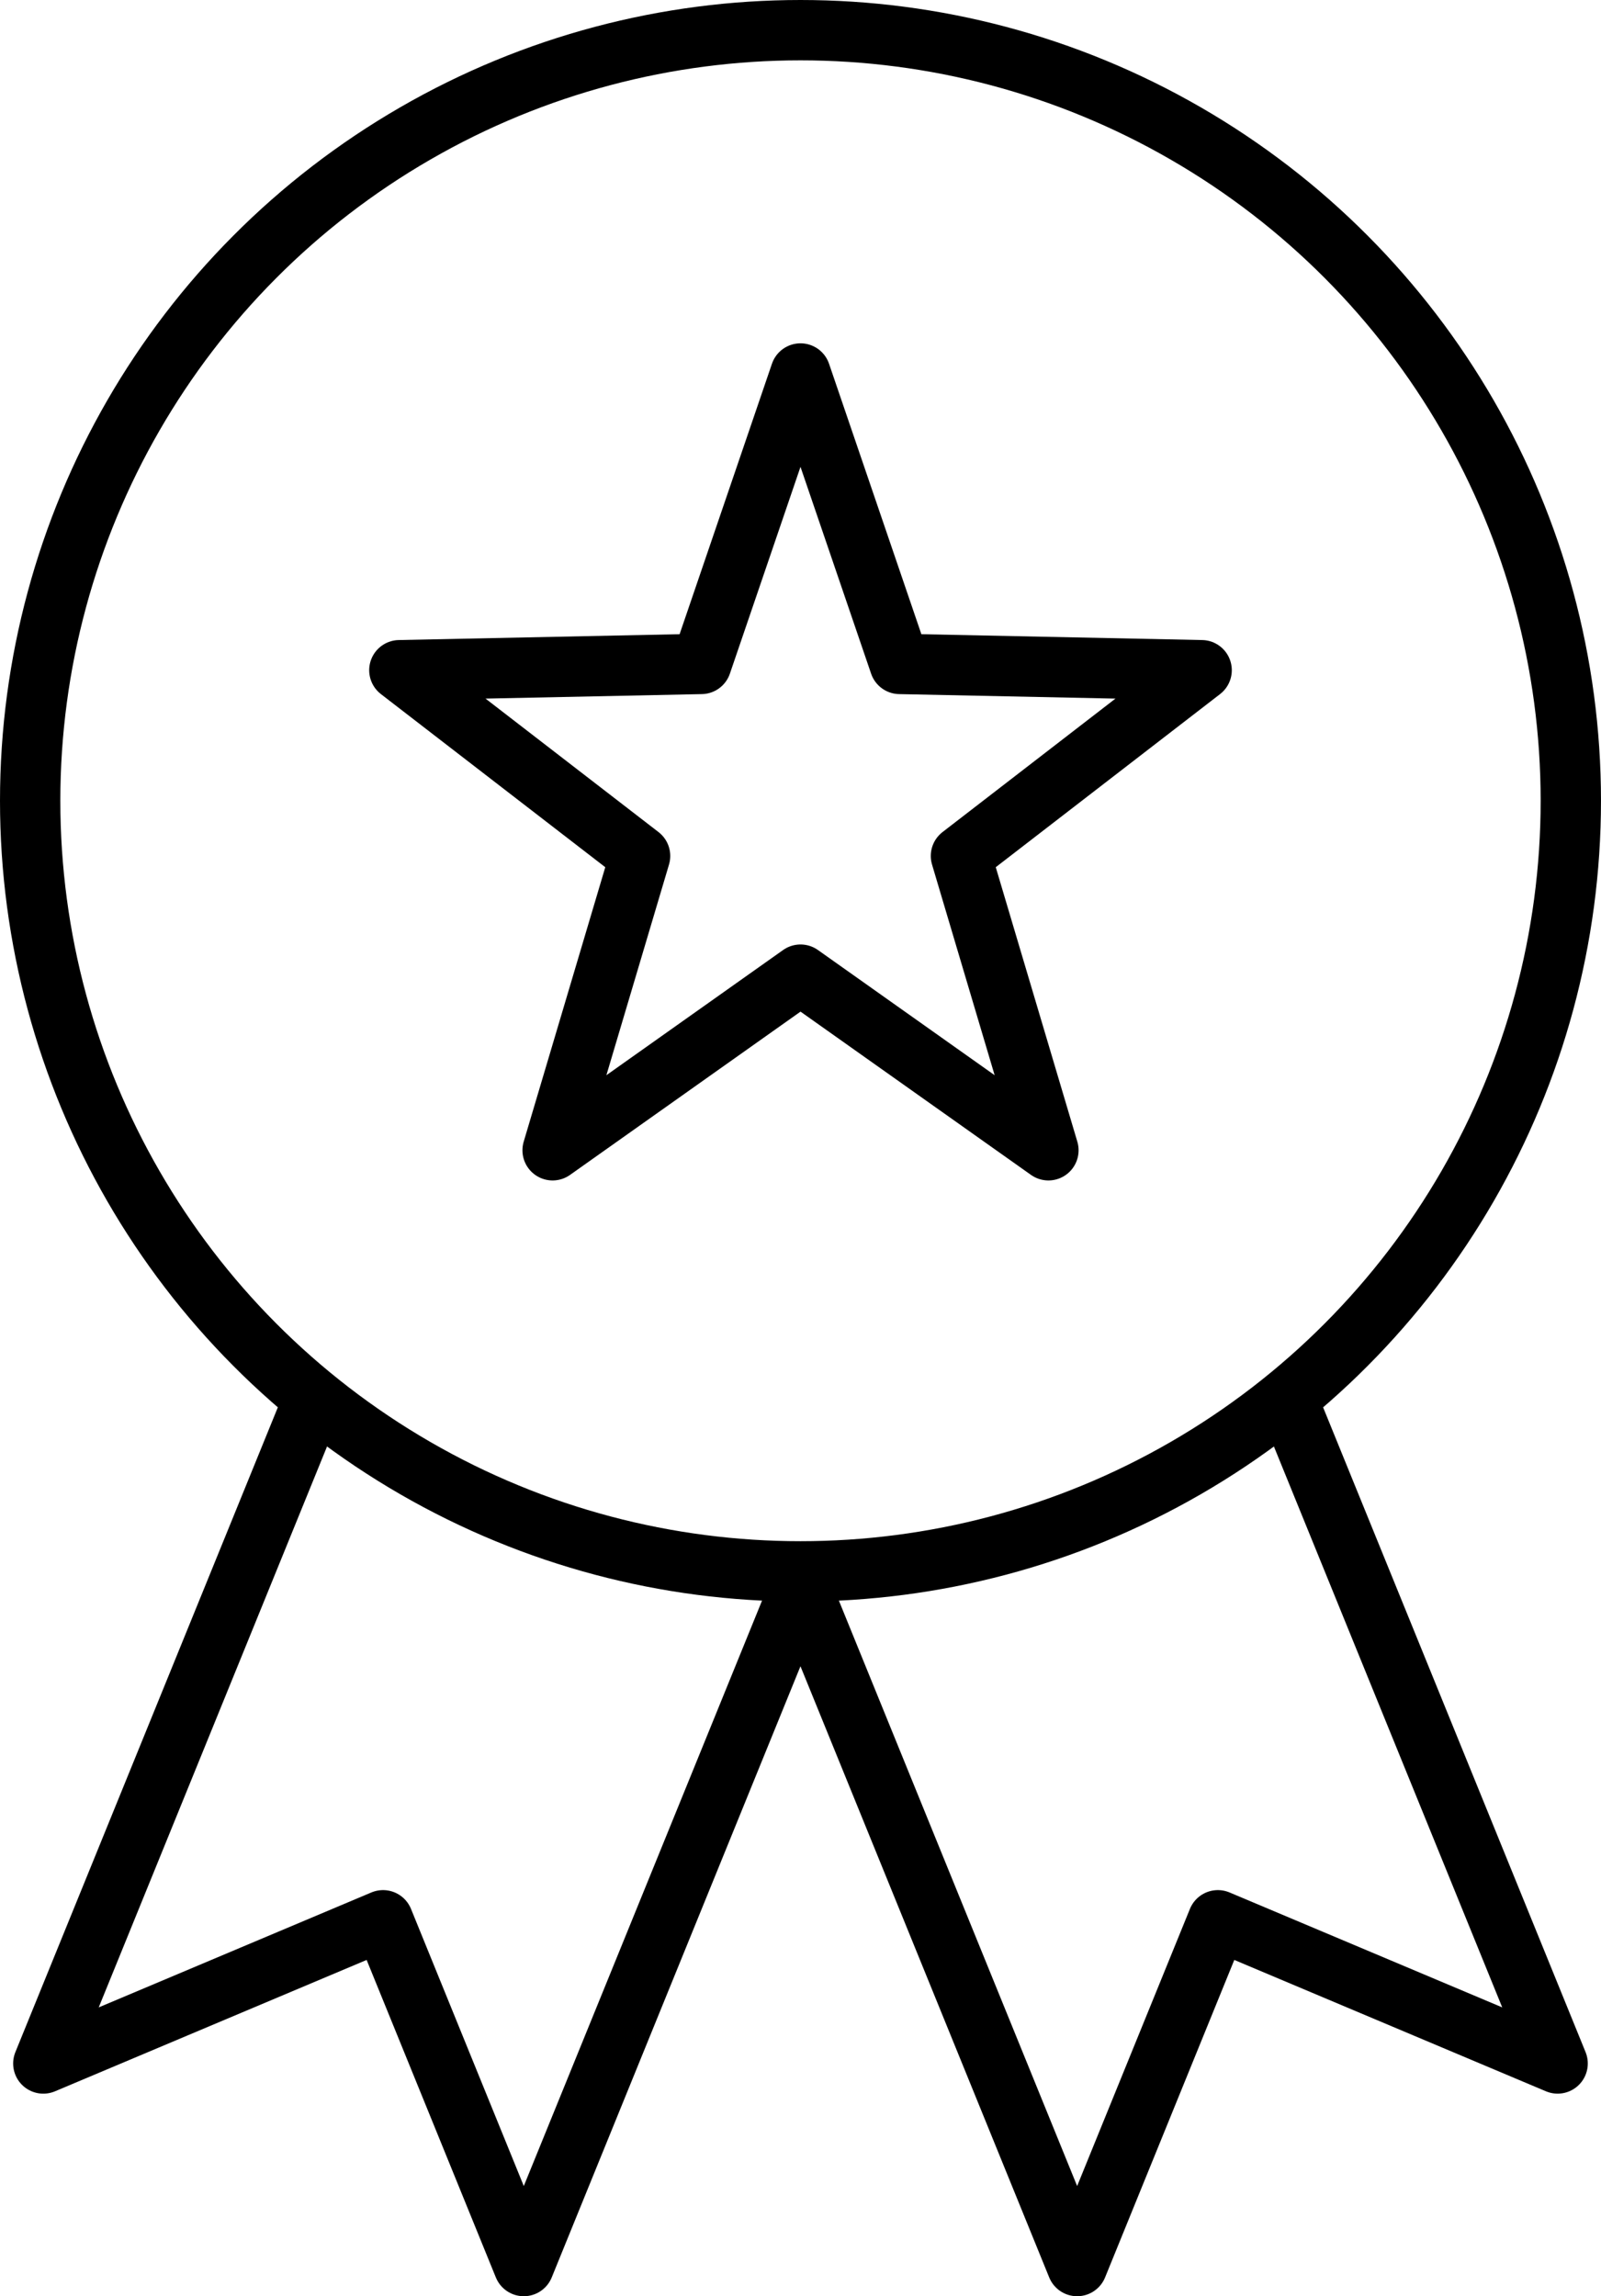
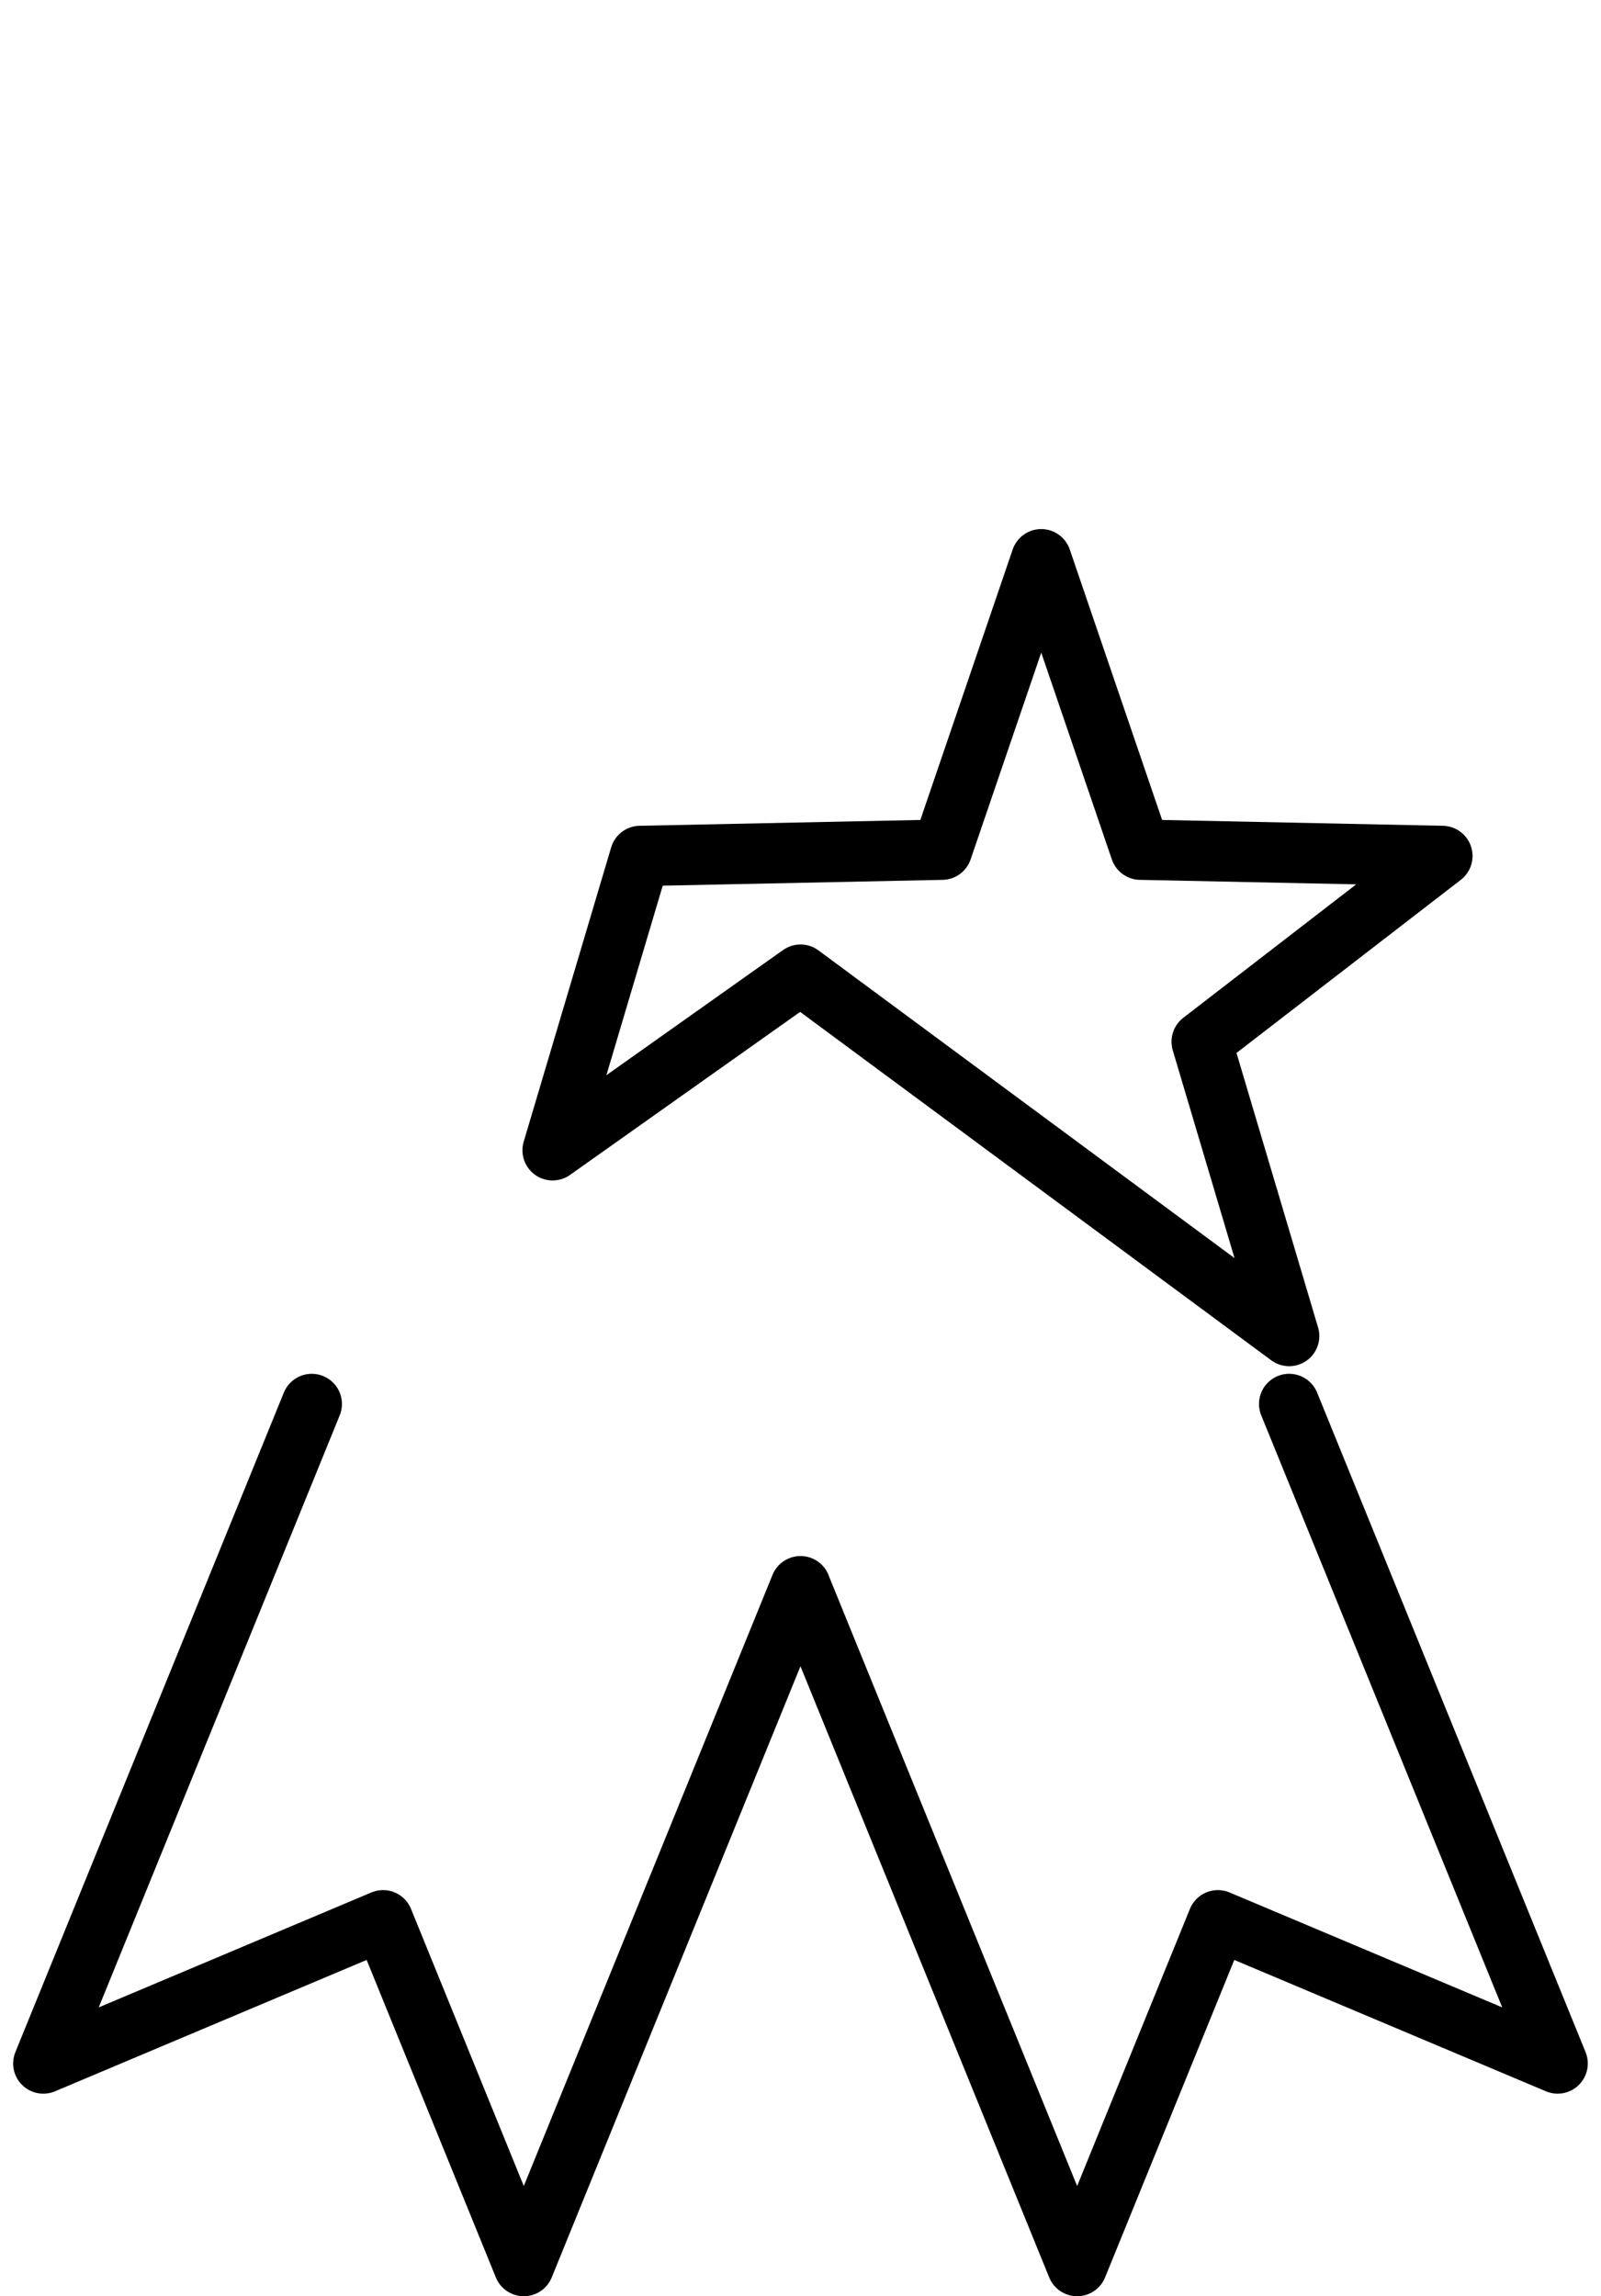
<svg xmlns="http://www.w3.org/2000/svg" width="106.155" height="152.197" viewBox="0 0 106.155 152.197">
  <g id="Group_115" data-name="Group 115" transform="translate(-1225.721 -608.417)">
    <g id="Group_115-2" data-name="Group 115">
      <path id="Path_82" data-name="Path 82" d="M1278.8,713.555h0m-32.407-12.079-17.8,43.714,22.527-9.493,9.331,22.919s9.191-22.574,18.345-45.06m0,0c9.154,22.486,18.345,45.06,18.345,45.06l9.331-22.919L1329,745.189l-17.8-43.714" fill="none" stroke="#000" stroke-linecap="round" stroke-linejoin="round" stroke-width="4" />
    </g>
-     <path id="Path_83" data-name="Path 83" d="M1278.8,673.019l-16.438,11.641,5.8-19.508L1252.2,652.84l20.023-.416,6.575-19.251,6.575,19.251,20.023.416-15.959,12.312,5.8,19.508Z" fill="none" stroke="#000" stroke-linecap="round" stroke-linejoin="round" stroke-width="4" />
-     <circle id="Ellipse_33" data-name="Ellipse 33" cx="51.077" cy="51.077" r="51.077" transform="translate(1227.721 610.417)" fill="none" stroke="#000" stroke-linecap="round" stroke-linejoin="round" stroke-width="4" />
+     <path id="Path_83" data-name="Path 83" d="M1278.8,673.019l-16.438,11.641,5.8-19.508l20.023-.416,6.575-19.251,6.575,19.251,20.023.416-15.959,12.312,5.8,19.508Z" fill="none" stroke="#000" stroke-linecap="round" stroke-linejoin="round" stroke-width="4" />
  </g>
</svg>